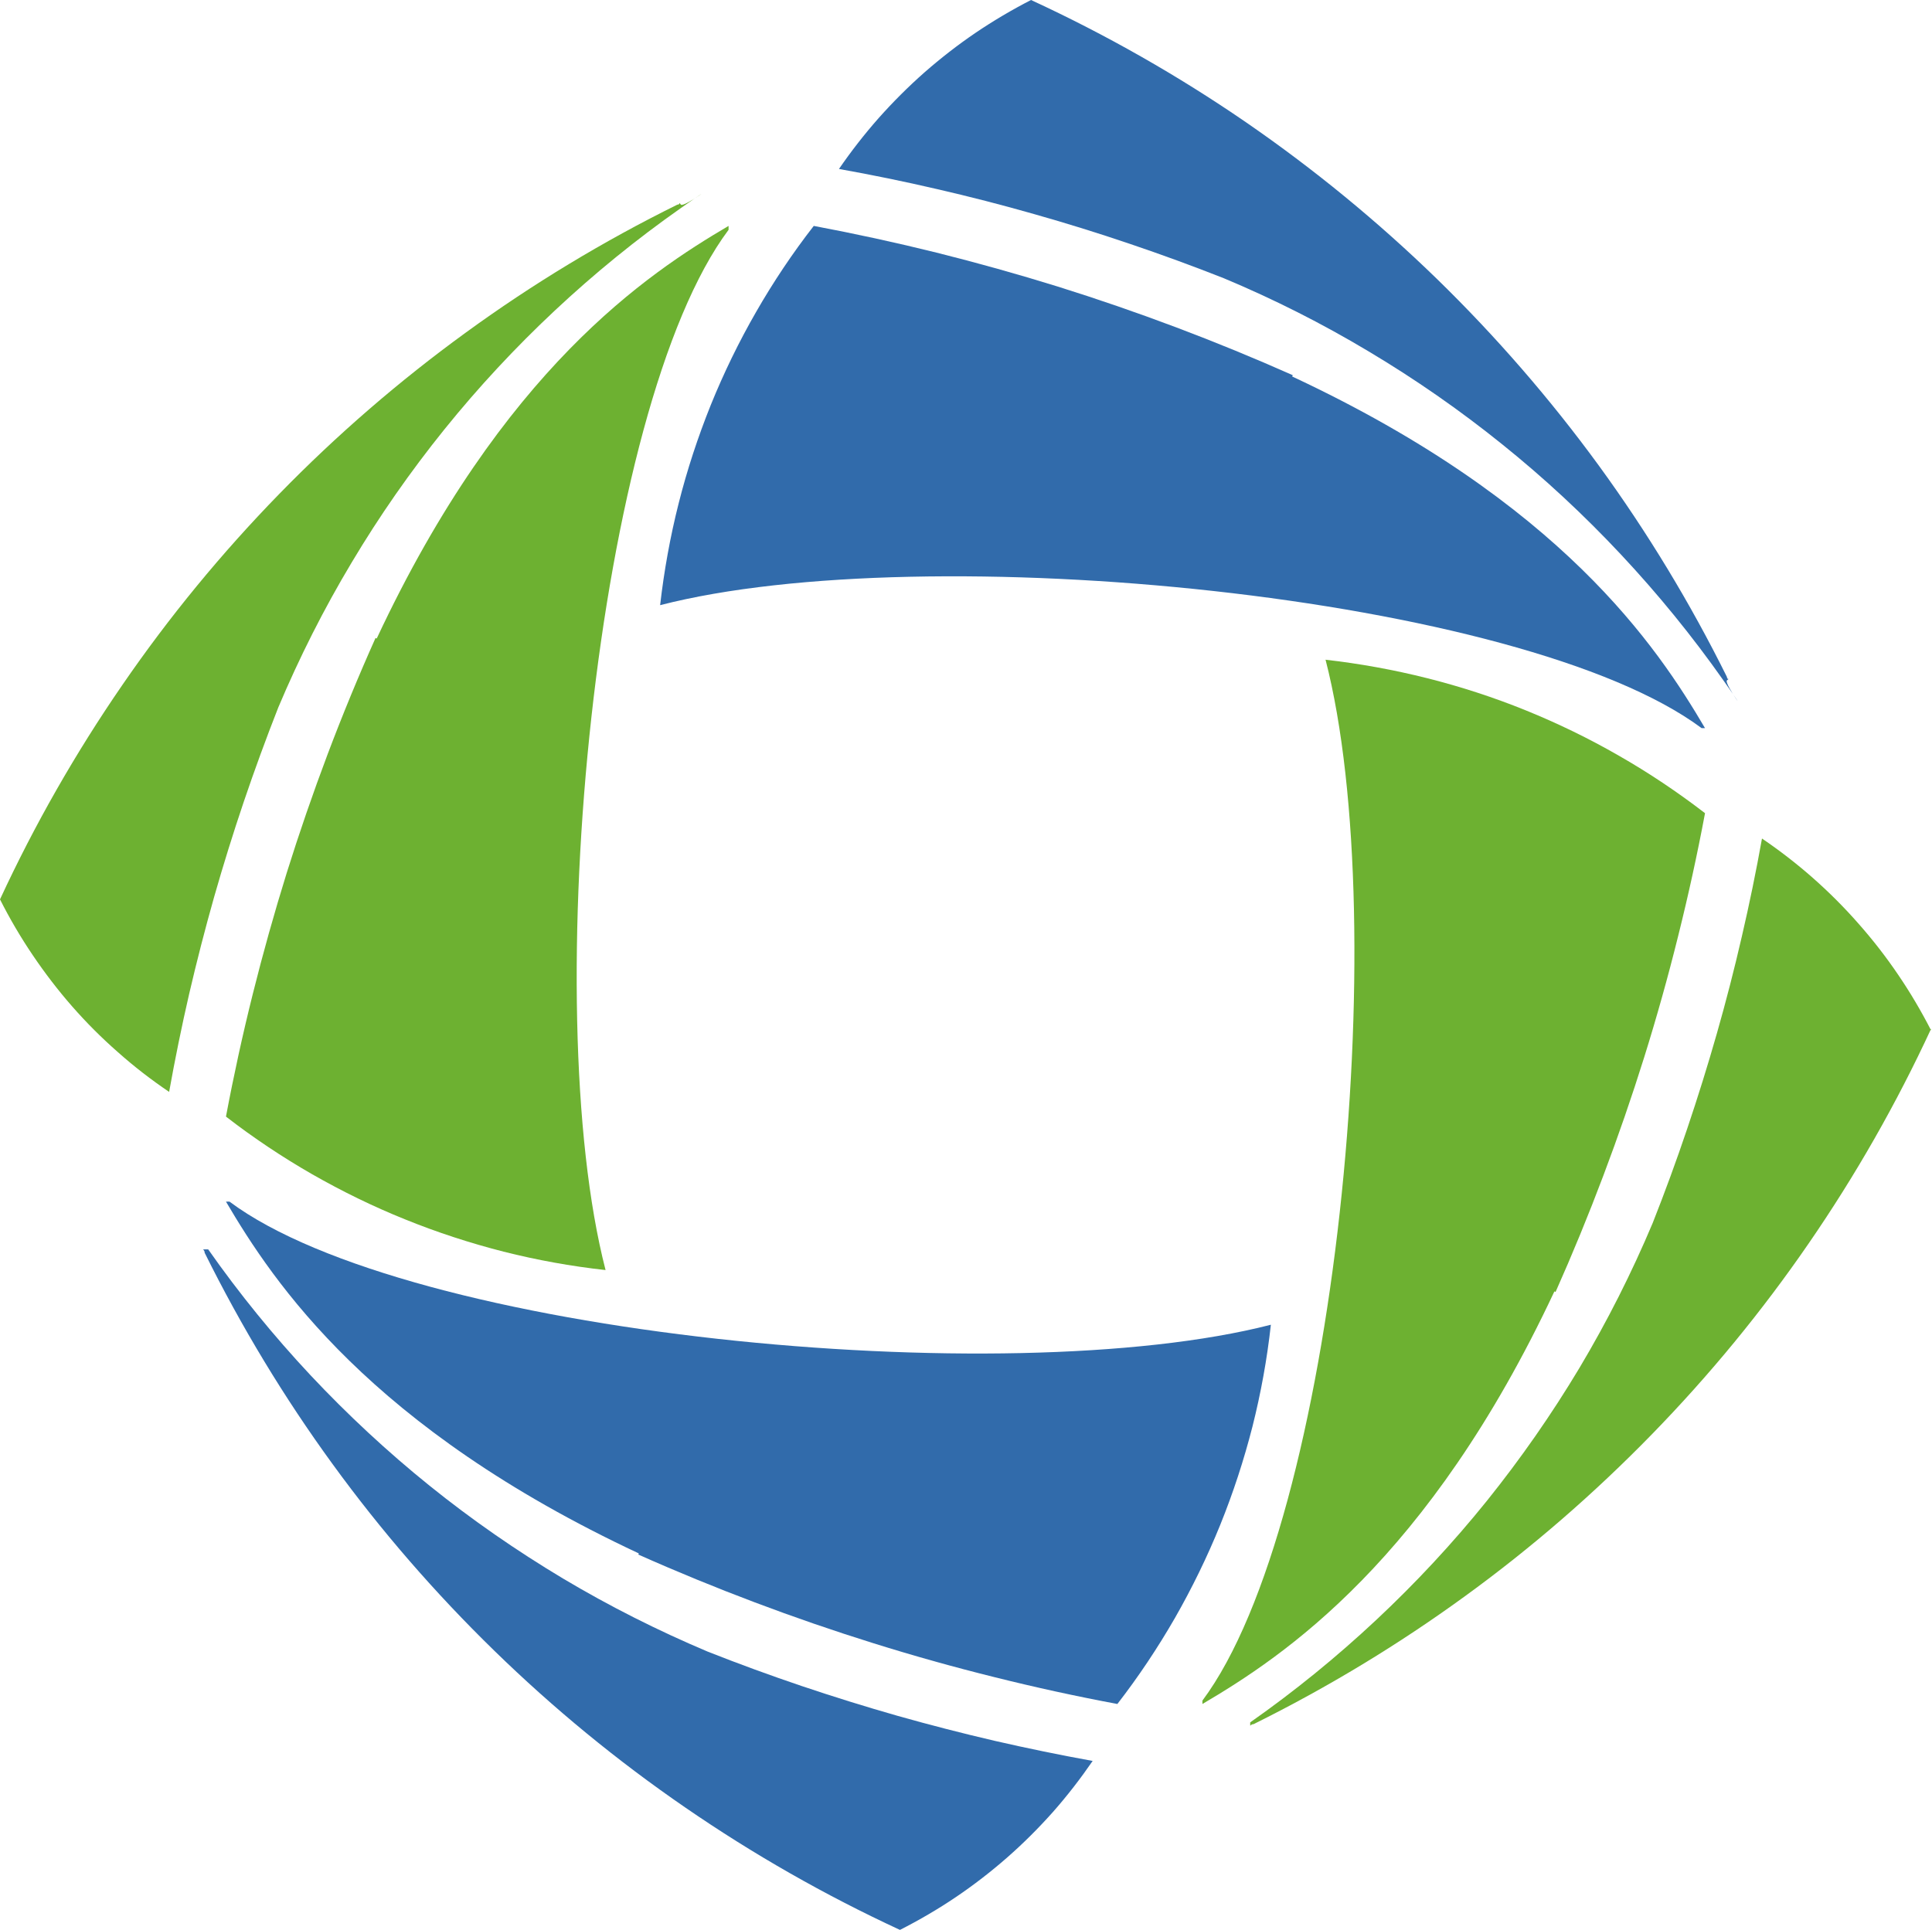
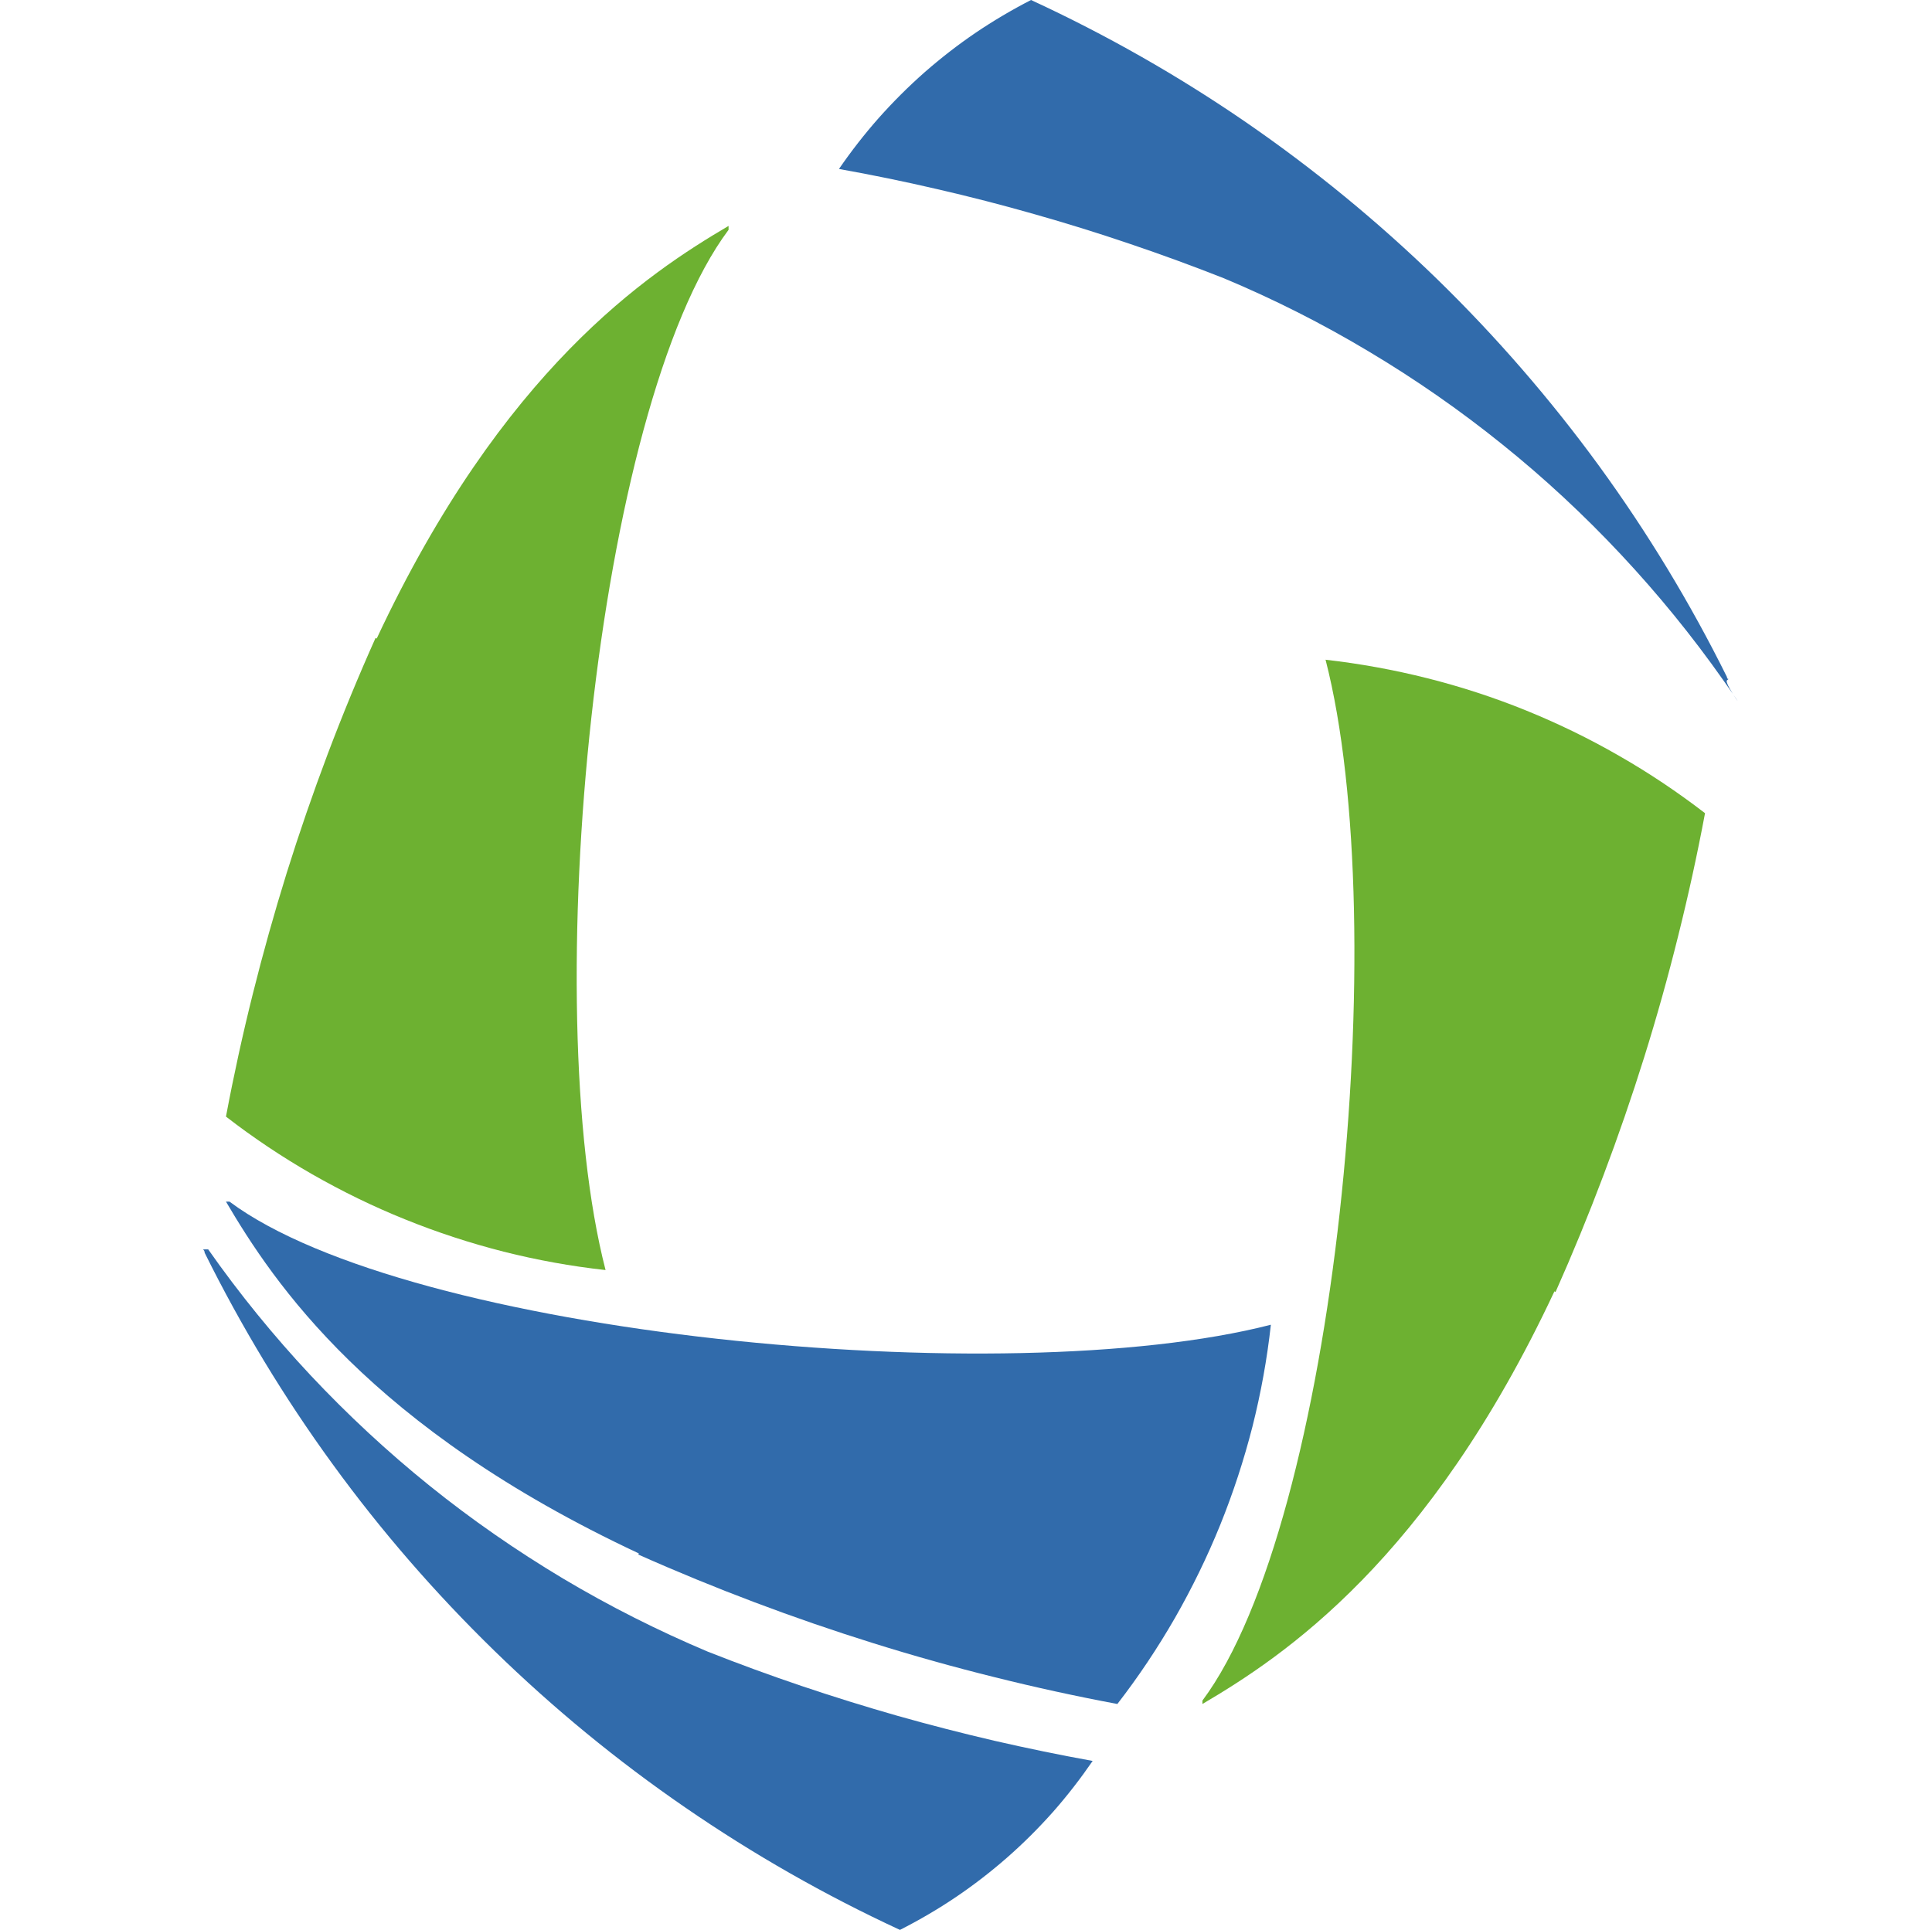
<svg xmlns="http://www.w3.org/2000/svg" version="1.2" viewBox="0 0 1533 1532" width="1533" height="1532">
  <title>logo001-svg</title>
  <style>
		.s0 { fill: #316bab } 
		.s1 { fill: #6db131 } 
	</style>
  <g id="图层_2">
    <g id="图层_1-2">
      <path id="Layer" class="s0" d="m818.1 0c-15.2 7.8-29.9 16.5-44.1 26.1-14.1 9.6-27.6 20.1-40.5 31.4-12.8 11.3-24.9 23.4-36.3 36.2-11.3 12.8-21.8 26.3-31.5 40.4q39.2 7 77.9 16 38.7 8.9 76.9 19.8 38.2 10.8 75.9 23.6 37.6 12.7 74.6 27.3c39.7 16.6 78.1 36 115 58.1 36.9 22 72.3 46.6 105.8 73.6 33.5 26.9 65 56.2 94.4 87.6 29.4 31.4 56.6 64.8 81.3 99.9 24.8 35.2 0 2.3 2.8 0 2.7-2.2 0 0 0-2.7-29.1-58.7-63.1-114.8-101.6-167.7-38.6-52.9-81.6-102.5-128.5-148.2-46.9-45.6-97.7-87.3-151.6-124.4-54-37.1-111-69.5-170.5-97z" />
-       <path id="Layer" class="s0" d="m1025.8 297.8q-45.6-20.3-92.3-37.9-46.7-17.6-94.3-32.5-47.7-14.8-96.1-26.9-48.4-12-97.4-21.2c-16.8 21.6-32.1 44.5-45.7 68.2-13.7 23.8-25.7 48.5-36 73.9-10.2 25.4-18.8 51.5-25.5 78.1-6.7 26.5-11.6 53.6-14.7 80.8 210.8-54.3 684.5-8.2 826.4 97.6h2.7c-37.8-64.3-114-179.3-327.6-279.1" />
-       <path id="Layer" class="s1" d="m0 713.8c7.7 15.3 16.4 30.1 26 44.3 9.6 14.2 20 27.8 31.3 40.7 11.3 12.9 23.4 25 36.3 36.3 12.8 11.4 26.4 21.9 40.6 31.5q7-39.1 15.9-77.8 9-38.7 19.8-76.9 10.9-38.2 23.6-75.8 12.8-37.7 27.3-74.6c16.7-39.6 36.1-78.1 58.2-115 22-36.9 46.6-72.2 73.6-105.7 27-33.5 56.3-65 87.7-94.4 31.4-29.4 64.8-56.6 100-81.3 35.1-24.7 2.2 0 0-2.7-2.3-2.8 0 0-2.8 0-58.7 29-114.8 62.9-167.7 101.4-53 38.5-102.6 81.4-148.3 128.3-45.7 46.9-87.3 97.5-124.4 151.5-37.1 53.9-69.6 110.8-97.1 170.2z" />
      <path id="Layer" class="s1" d="m298 506.3q-20.4 45.6-38 92.2-17.6 46.7-32.5 94.3-14.8 47.6-26.9 96-12.1 48.4-21.3 97.4c21.7 16.8 44.6 32.1 68.3 45.7 23.8 13.6 48.5 25.7 73.9 35.9 25.4 10.3 51.5 18.8 78.1 25.6 26.6 6.7 53.6 11.6 80.9 14.6-54.3-210.7-8.2-684.2 97.6-825.6v-3.1c-64.3 37.8-179.3 114-279.2 327.5" />
      <path id="Layer" class="s0" d="m714.1 1531.7c15.3-7.8 30.1-16.4 44.3-26 14.2-9.6 27.8-20.1 40.7-31.4 12.9-11.3 25-23.4 36.4-36.2 11.3-12.8 21.8-26.4 31.5-40.5q-39.1-7.1-77.9-16-38.7-9-76.9-19.8-38.2-10.9-75.9-23.6-37.6-12.7-74.6-27.3c-39.6-16.7-78.1-36.1-115-58.1-36.9-22.1-72.3-46.6-105.8-73.6-33.5-27-65-56.3-94.4-87.6-29.4-31.4-56.6-64.8-81.3-100h-2.8c-2.7 0 0 0 0 2.7 29.1 58.7 63 114.8 101.5 167.7 38.5 53 81.5 102.5 128.4 148.2 46.9 45.7 97.5 87.3 151.5 124.4 53.9 37.1 110.9 69.6 170.3 97.1z" />
      <path id="Layer" class="s0" d="m506.5 1233.8q45.6 20.3 92.3 37.9 46.6 17.6 94.3 32.5 47.6 14.9 96 26.9 48.4 12.1 97.5 21.3c16.8-21.7 32-44.5 45.7-68.3 13.6-23.8 25.6-48.4 35.9-73.8 10.3-25.5 18.8-51.5 25.6-78.1 6.7-26.6 11.6-53.6 14.6-80.8-210.8 54.2-684.4 8.2-826.3-97.7h-2.8c37.9 64.4 114.1 179.3 327.6 279.2" />
-       <path id="Layer" class="s1" d="m1532.3 817.8c-7.8-15.2-16.5-30-26.1-44.1-9.6-14.2-20.1-27.7-31.4-40.5-11.3-12.9-23.4-25-36.2-36.3-12.8-11.3-26.4-21.8-40.5-31.4q-7 39.1-16 77.8-8.9 38.7-19.8 76.9-10.9 38.2-23.6 75.8-12.7 37.7-27.3 74.6c-16.7 39.7-36.1 78.1-58.1 115-22.1 36.9-46.7 72.2-73.6 105.7-27 33.5-56.3 65-87.7 94.4-31.4 29.4-64.8 56.6-100 81.3v1.4c0 2.7 0 0 2.7 0 58.7-29.1 114.9-63.1 167.8-101.6 53-38.5 102.5-81.5 148.2-128.4 45.7-46.9 87.4-97.6 124.5-151.6 37.1-53.9 69.6-110.9 97.1-170.3" />
      <path id="Layer" class="s1" d="m1234.3 1025.4q20.3-45.6 37.9-92.3 17.6-46.6 32.5-94.2 14.9-47.7 26.9-96.1 12.1-48.4 21.3-97.4c-21.7-16.7-44.5-32-68.3-45.6-23.8-13.7-48.5-25.7-73.9-36-25.4-10.3-51.5-18.8-78.1-25.5-26.6-6.7-53.6-11.6-80.8-14.7 54.3 210.8 8.2 684.2-97.7 826.1v2.7c64.4-37.9 179.3-114 279.3-327.5" />
    </g>
  </g>
</svg>